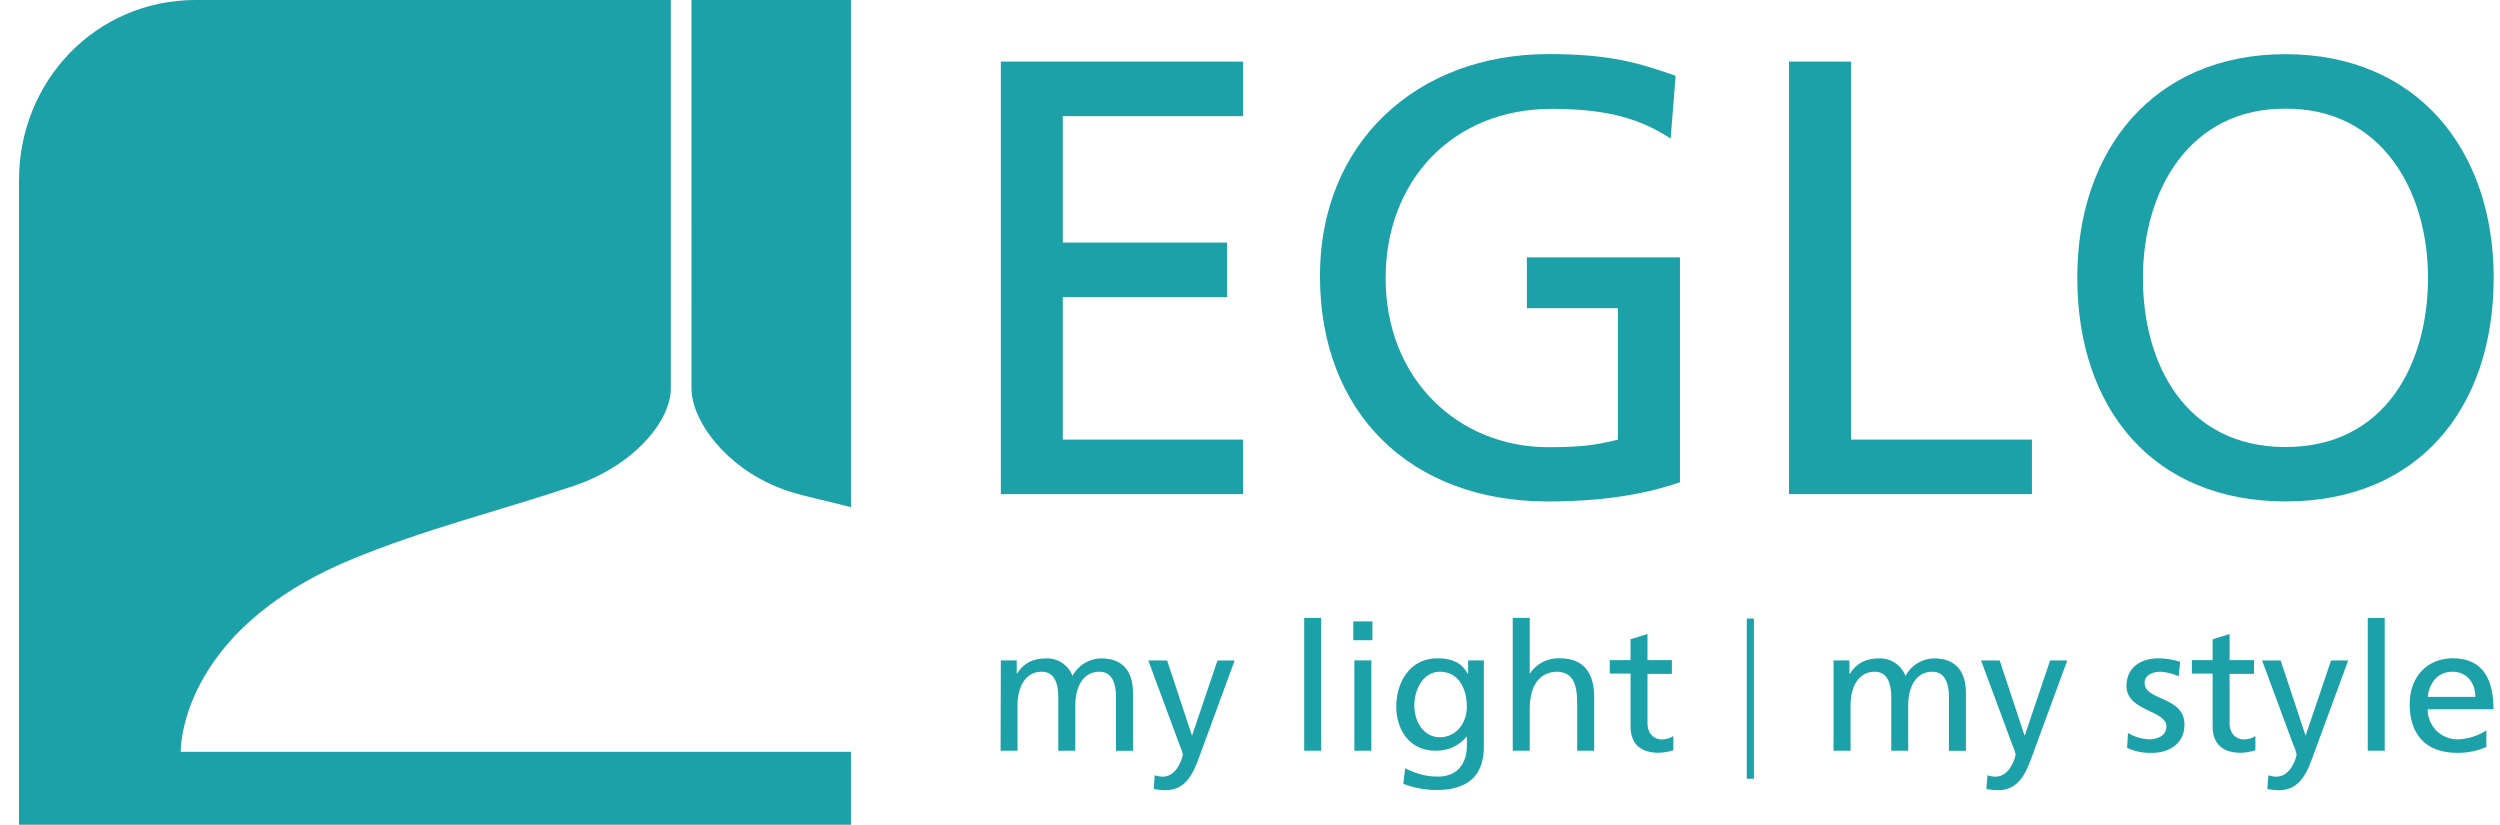
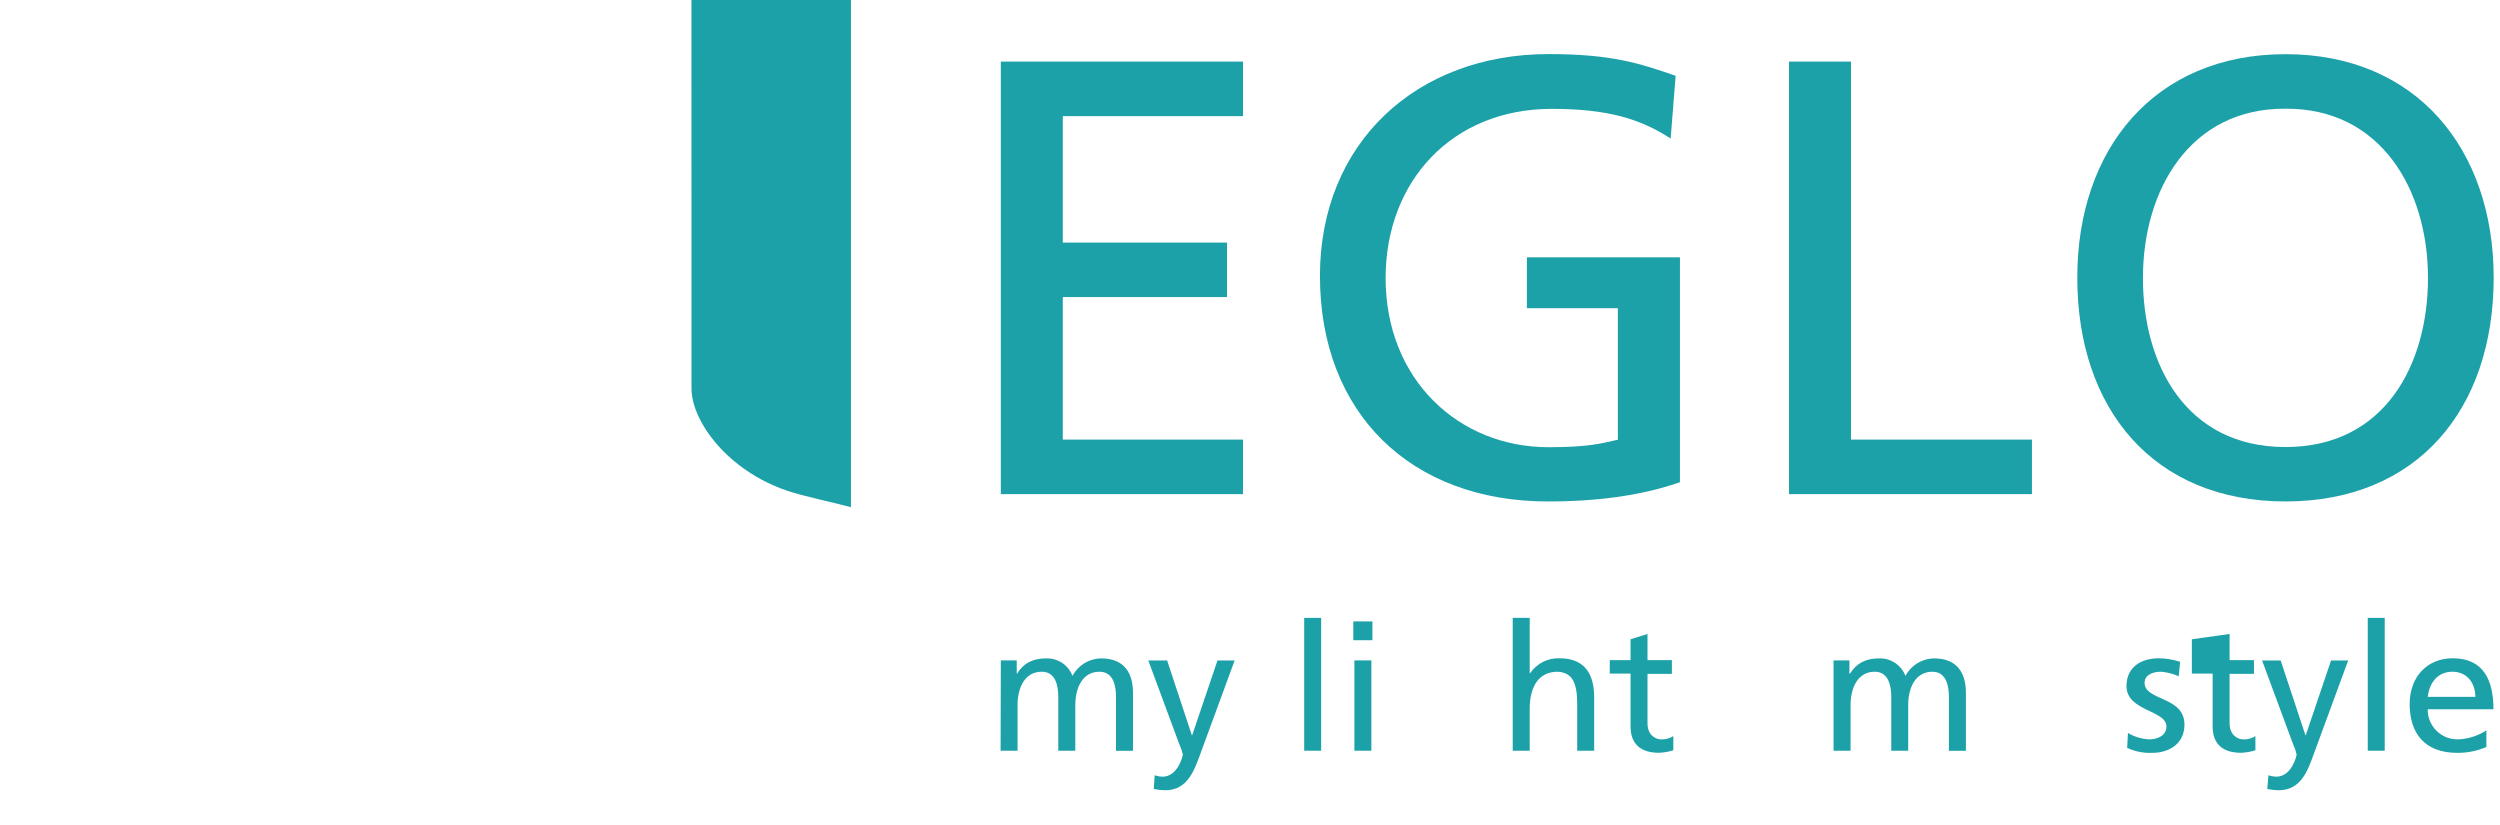
<svg xmlns="http://www.w3.org/2000/svg" width="97" height="32" viewBox="0 0 97 32" fill="none">
  <path d="M38.832 2.39H48.229V4.507H41.236V9.412H47.608V11.526H41.236V17.056H48.229V19.172H38.832V2.39Z" fill="#1CA1A9" />
  <path d="M64.821 5.376C63.644 4.608 62.37 4.224 60.206 4.224C56.335 4.224 53.762 7.04 53.762 10.788C53.762 14.732 56.599 17.352 60.085 17.352C61.749 17.352 62.178 17.183 62.773 17.062V11.959H59.244V9.984H65.182V18.711C64.268 19.025 62.682 19.457 60.062 19.457C54.748 19.457 51.214 16.044 51.214 10.706C51.214 5.537 54.964 2.098 60.085 2.098C62.538 2.098 63.621 2.46 65.015 2.94L64.821 5.376Z" fill="#1CA1A9" />
  <path d="M69.414 2.39H71.818V17.056H78.839V19.172H69.414V2.39Z" fill="#1CA1A9" />
  <path d="M88.677 2.102C93.774 2.102 96.755 5.805 96.755 10.781C96.75 15.878 93.797 19.456 88.677 19.456C83.557 19.456 80.599 15.872 80.599 10.776C80.594 5.805 83.573 2.102 88.677 2.102ZM88.677 17.345C92.547 17.345 94.206 14.123 94.206 10.781C94.206 7.368 92.379 4.193 88.677 4.218C84.974 4.193 83.146 7.368 83.146 10.781C83.141 14.123 84.8 17.345 88.677 17.345Z" fill="#1CA1A9" />
  <path d="M38.832 25.623H39.449V26.135H39.462C39.718 25.729 40.071 25.545 40.597 25.545C40.816 25.538 41.032 25.601 41.214 25.722C41.395 25.844 41.535 26.02 41.612 26.225C41.719 26.023 41.879 25.853 42.073 25.734C42.268 25.614 42.491 25.549 42.719 25.545C43.631 25.545 43.96 26.122 43.96 26.885V29.131H43.301V27.039C43.301 26.606 43.196 26.063 42.661 26.063C41.989 26.063 41.722 26.703 41.722 27.361V29.128H41.061V27.039C41.061 26.606 40.957 26.063 40.421 26.063C39.747 26.063 39.481 26.703 39.481 27.361V29.128H38.823L38.832 25.623Z" fill="#1CA1A9" />
  <path d="M44.801 30.08C44.9 30.114 45.004 30.132 45.109 30.135C45.698 30.135 45.894 29.338 45.894 29.27C45.864 29.142 45.822 29.017 45.766 28.898L44.554 25.627H45.285L46.243 28.526H46.257L47.239 25.627H47.904L46.588 29.211C46.342 29.884 46.082 30.661 45.214 30.661C45.064 30.66 44.913 30.644 44.766 30.613L44.801 30.08Z" fill="#1CA1A9" />
  <path d="M50.603 23.974H51.261V29.128H50.603V23.974Z" fill="#1CA1A9" />
  <path d="M53.25 24.84H52.508V24.111H53.25V24.84ZM52.55 25.623H53.209V29.128H52.55V25.623Z" fill="#1CA1A9" />
-   <path d="M57.573 28.977C57.573 30.042 57.011 30.653 55.73 30.653C55.292 30.65 54.858 30.569 54.45 30.413L54.519 29.815C55.023 30.042 55.324 30.131 55.807 30.131C56.501 30.131 56.915 29.67 56.915 28.928V28.585H56.901C56.755 28.76 56.572 28.9 56.364 28.994C56.157 29.088 55.93 29.134 55.703 29.128C54.679 29.128 54.175 28.31 54.175 27.404C54.175 26.497 54.688 25.541 55.773 25.541C56.403 25.541 56.754 25.768 56.949 26.145H56.963V25.623H57.573V28.977ZM56.913 27.416C56.913 26.688 56.57 26.063 55.869 26.063C55.203 26.063 54.876 26.771 54.876 27.369C54.876 28.028 55.253 28.605 55.869 28.605C56.485 28.605 56.915 28.069 56.915 27.416H56.913Z" fill="#1CA1A9" />
  <path d="M58.694 23.974H59.353V26.125H59.365C59.491 25.937 59.663 25.785 59.864 25.683C60.066 25.58 60.291 25.532 60.517 25.541C61.441 25.541 61.854 26.104 61.854 27.046V29.128H61.195V27.314C61.195 26.496 61.013 26.098 60.438 26.063C59.69 26.063 59.353 26.653 59.353 27.506V29.128H58.694V23.974Z" fill="#1CA1A9" />
  <path d="M64.869 26.145H63.923V28.065C63.923 28.47 64.179 28.69 64.477 28.69C64.635 28.691 64.791 28.646 64.925 28.562V29.111C64.743 29.169 64.555 29.201 64.364 29.208C63.685 29.208 63.265 28.892 63.265 28.184V26.136H62.458V25.614H63.265V24.804L63.923 24.598V25.614H64.869V26.145Z" fill="#1CA1A9" />
-   <path d="M68.051 23.999V30.214H67.775V23.999H68.051Z" fill="#1CA1A9" />
  <path d="M71.141 25.623H71.758V26.135H71.781C72.037 25.729 72.39 25.545 72.915 25.545C73.134 25.539 73.349 25.601 73.531 25.723C73.713 25.844 73.853 26.02 73.931 26.225C74.038 26.023 74.197 25.854 74.391 25.734C74.586 25.615 74.809 25.549 75.037 25.545C75.948 25.545 76.277 26.122 76.277 26.885V29.131H75.618V27.039C75.618 26.606 75.513 26.063 74.978 26.063C74.305 26.063 74.038 26.703 74.038 27.361V29.128H73.381V27.039C73.381 26.606 73.274 26.063 72.741 26.063C72.069 26.063 71.802 26.703 71.802 27.361V29.128H71.141V25.623Z" fill="#1CA1A9" />
-   <path d="M77.113 30.08C77.213 30.114 77.317 30.132 77.423 30.135C78.01 30.135 78.206 29.338 78.206 29.27C78.177 29.142 78.134 29.017 78.078 28.898L76.866 25.627H77.588L78.548 28.526H78.565L79.544 25.627H80.209L78.892 29.211C78.647 29.884 78.389 30.661 77.52 30.661C77.37 30.66 77.219 30.644 77.072 30.613L77.113 30.08Z" fill="#1CA1A9" />
  <path d="M82.565 28.44C82.814 28.588 83.096 28.673 83.385 28.687C83.686 28.687 84.057 28.559 84.057 28.187C84.057 27.547 82.508 27.602 82.508 26.62C82.508 25.89 83.062 25.541 83.769 25.541C84.048 25.546 84.324 25.592 84.59 25.678L84.533 26.241C84.315 26.14 84.08 26.08 83.84 26.063C83.504 26.063 83.21 26.2 83.21 26.49C83.21 27.204 84.757 27.002 84.757 28.116C84.757 28.866 84.148 29.211 83.51 29.211C83.174 29.226 82.838 29.16 82.533 29.018L82.565 28.44Z" fill="#1CA1A9" />
-   <path d="M87.454 26.145H86.508V28.065C86.508 28.47 86.764 28.69 87.062 28.69C87.221 28.691 87.376 28.646 87.51 28.562V29.111C87.329 29.169 87.14 29.201 86.95 29.208C86.27 29.208 85.85 28.892 85.85 28.184V26.136H85.044V25.614H85.85V24.804L86.508 24.598V25.614H87.454V26.145Z" fill="#1CA1A9" />
+   <path d="M87.454 26.145H86.508V28.065C86.508 28.47 86.764 28.69 87.062 28.69C87.221 28.691 87.376 28.646 87.51 28.562V29.111C87.329 29.169 87.14 29.201 86.95 29.208C86.27 29.208 85.85 28.892 85.85 28.184V26.136H85.044V25.614V24.804L86.508 24.598V25.614H87.454V26.145Z" fill="#1CA1A9" />
  <path d="M88.015 30.08C88.114 30.114 88.218 30.132 88.323 30.135C88.912 30.135 89.109 29.338 89.109 29.27C89.08 29.142 89.037 29.017 88.981 28.898L87.769 25.627H88.49L89.45 28.526H89.464L90.445 25.627H91.109L89.791 29.211C89.547 29.884 89.288 30.661 88.419 30.661C88.269 30.66 88.119 30.644 87.971 30.613L88.015 30.08Z" fill="#1CA1A9" />
  <path d="M91.869 23.974H92.527V29.128H91.869V23.974Z" fill="#1CA1A9" />
  <path d="M96.472 28.983C96.116 29.137 95.732 29.214 95.344 29.211C94.076 29.211 93.495 28.454 93.495 27.314C93.495 26.276 94.16 25.541 95.169 25.541C96.359 25.541 96.746 26.392 96.746 27.52H94.195C94.193 27.675 94.222 27.828 94.28 27.971C94.339 28.114 94.425 28.244 94.535 28.353C94.645 28.462 94.775 28.548 94.919 28.605C95.063 28.663 95.216 28.691 95.371 28.687C95.763 28.673 96.144 28.552 96.472 28.338V28.983ZM96.044 27.039C96.044 26.502 95.722 26.063 95.155 26.063C94.515 26.063 94.245 26.586 94.195 27.039H96.044Z" fill="#1CA1A9" />
-   <path d="M7.013 29.169C7.013 29.169 6.885 24.526 13.585 21.727C16.428 20.539 19.474 19.793 22.274 18.848C24.578 18.071 26.027 16.346 26.027 15.072V0H7.595C3.727 0 0.737 3.13 0.737 6.996V32H33.017V29.169H7.013Z" fill="#1CA1A9" />
  <path d="M26.83 15.072C26.83 16.352 28.238 18.261 30.542 19.04C31.241 19.274 32.285 19.479 33.017 19.68V0H26.828L26.83 15.072Z" fill="#1CA1A9" />
</svg>